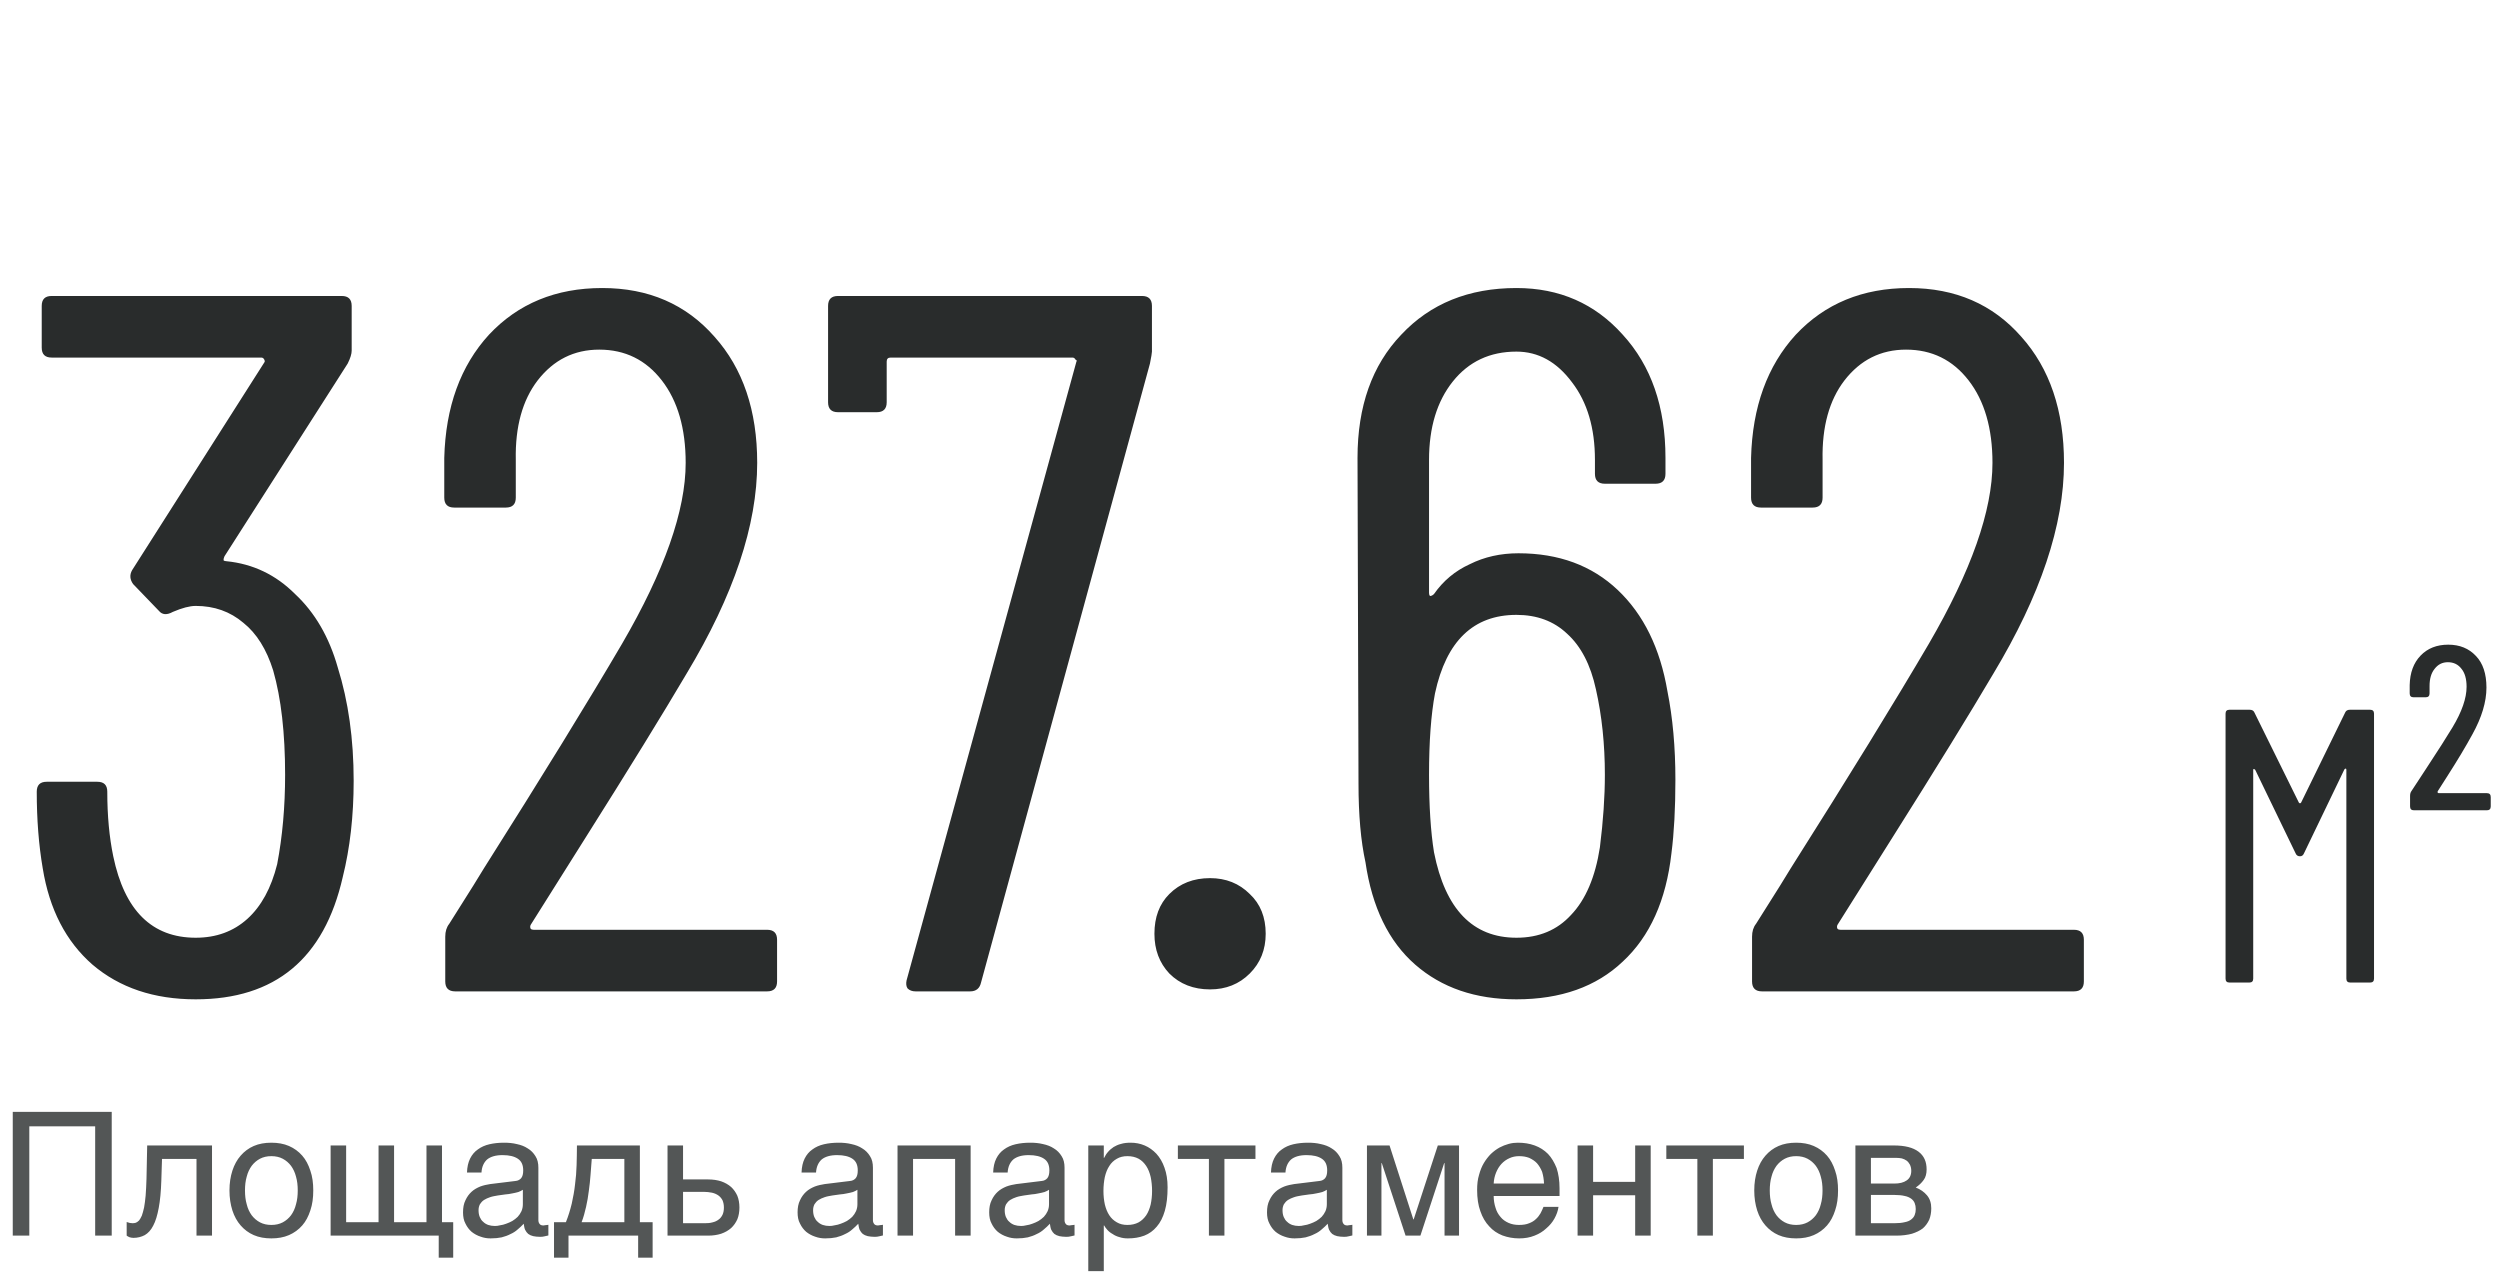
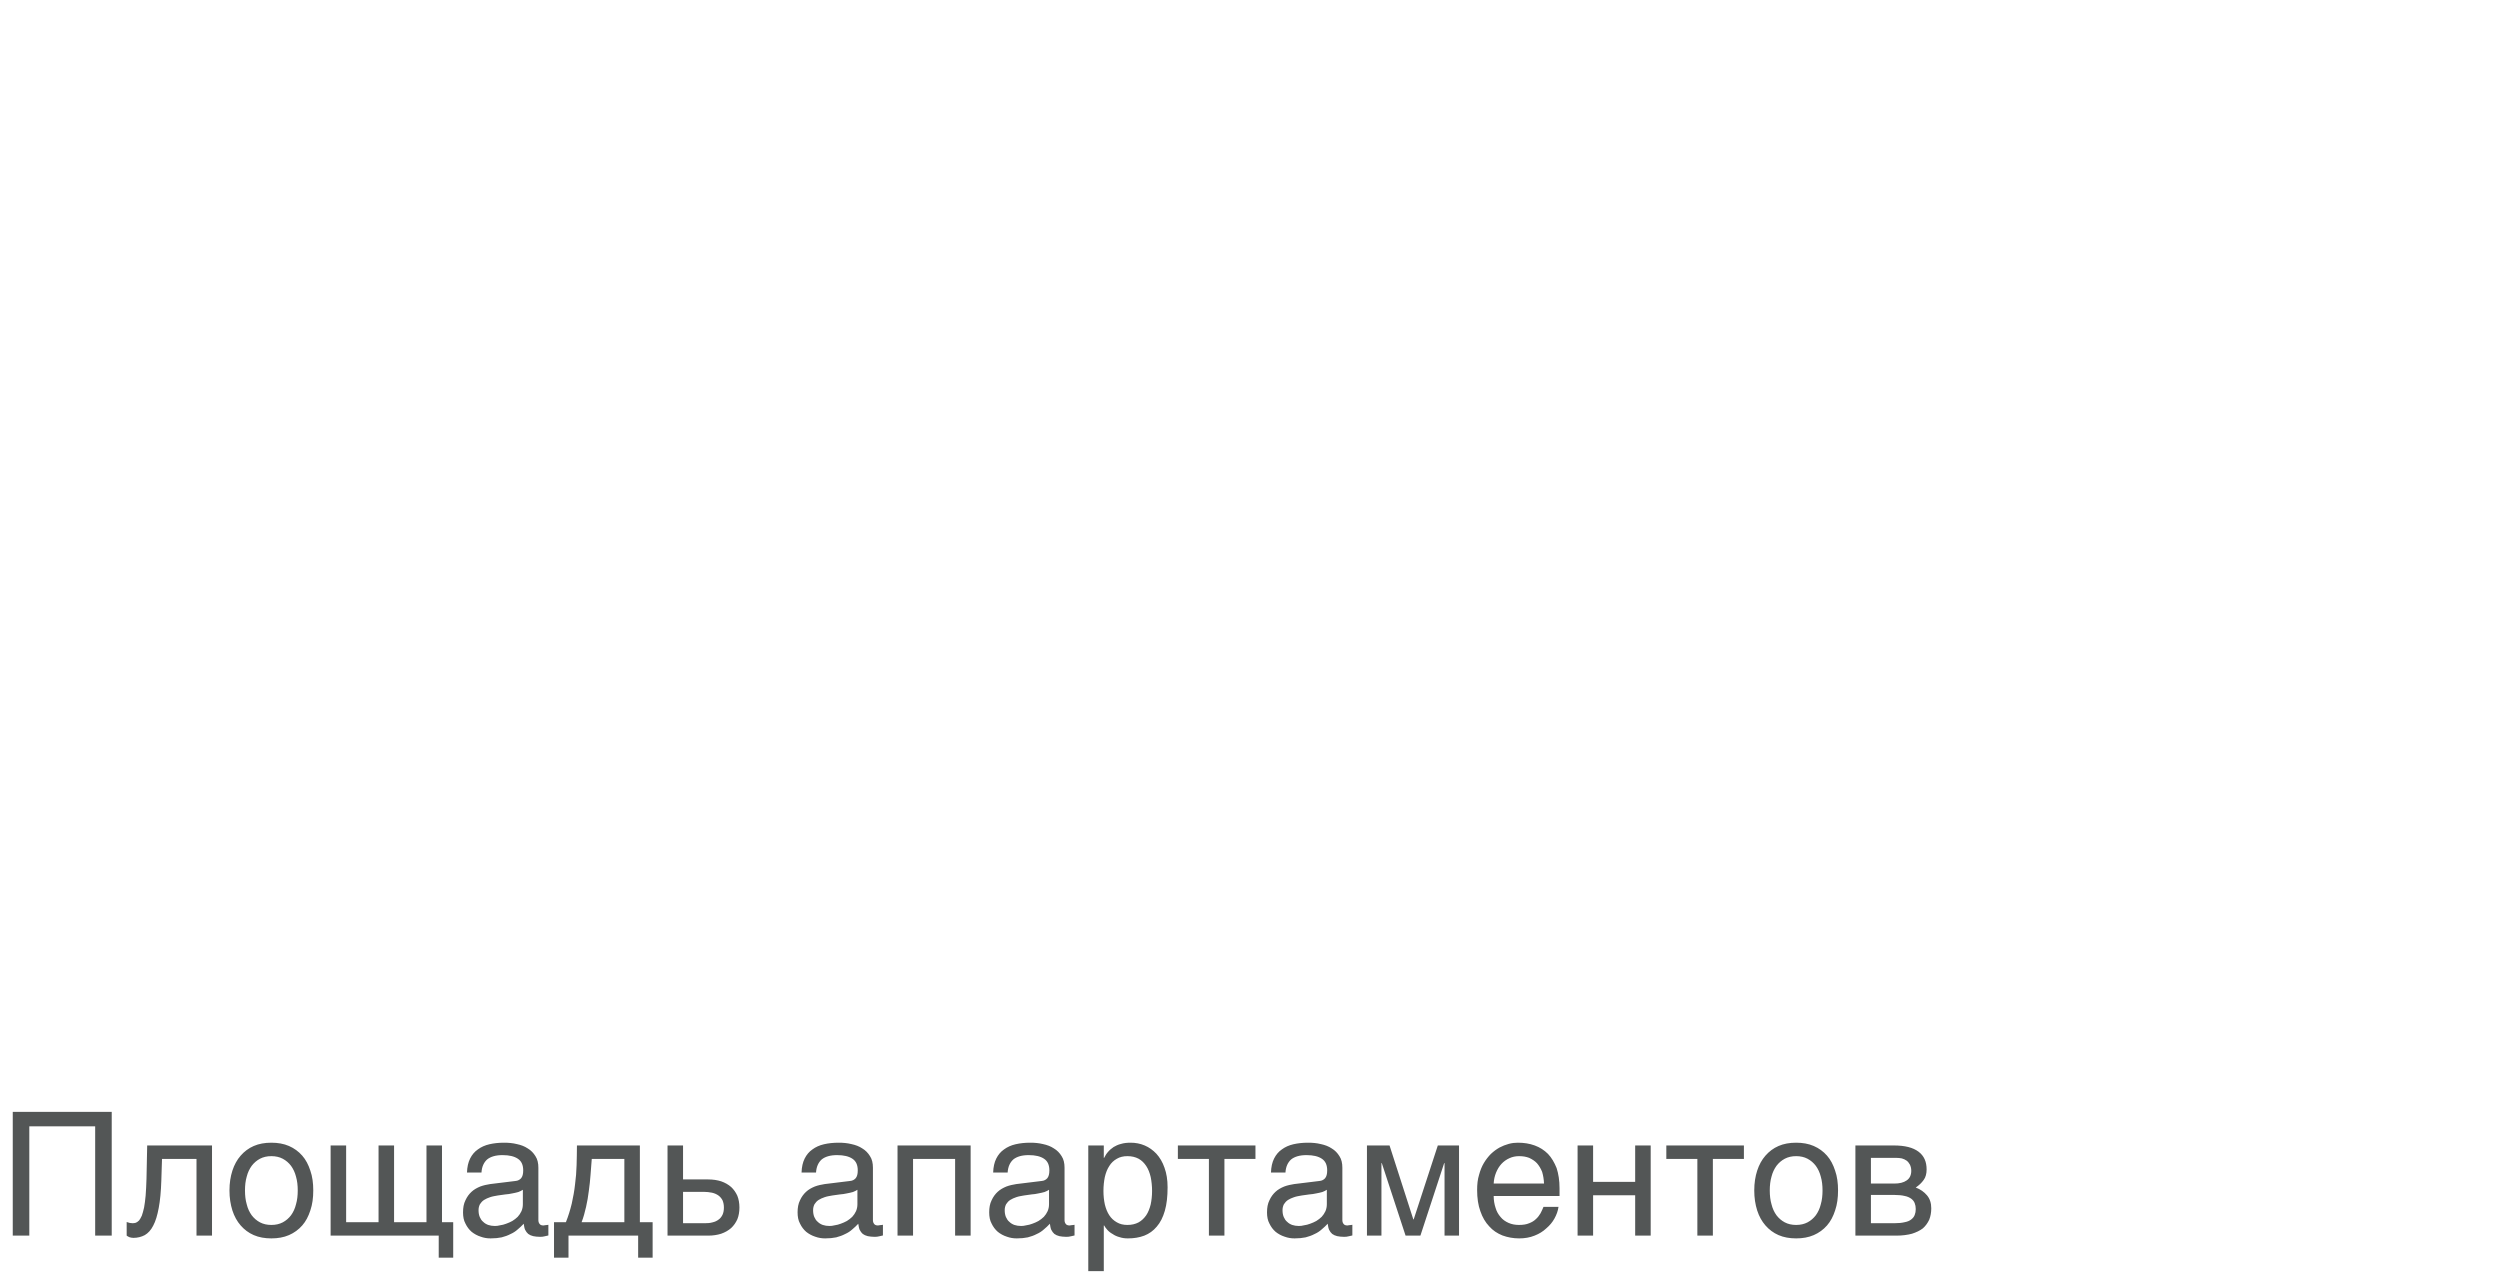
<svg xmlns="http://www.w3.org/2000/svg" width="174" height="89" viewBox="0 0 174 89" fill="none">
  <path opacity="0.8" d="M7.776 86H6.624V78.392H2.04V86H0.888V77.384H7.776V86ZM11.228 82.172C11.204 82.928 11.144 83.564 11.048 84.068C10.952 84.584 10.832 84.992 10.664 85.304C10.508 85.616 10.304 85.832 10.076 85.964C9.848 86.084 9.584 86.156 9.284 86.156C9.176 86.156 9.08 86.132 9.008 86.108C8.924 86.072 8.864 86.036 8.816 86V85.052C8.972 85.112 9.104 85.136 9.224 85.136C9.308 85.136 9.392 85.124 9.464 85.1C9.536 85.064 9.608 85.016 9.68 84.944C9.74 84.86 9.812 84.752 9.872 84.608C9.92 84.464 9.98 84.272 10.028 84.044C10.064 83.816 10.112 83.54 10.136 83.216C10.16 82.88 10.184 82.496 10.196 82.04L10.244 79.724H14.756V86H13.676V80.66H11.276L11.228 82.172ZM21.803 82.856C21.803 83.372 21.743 83.828 21.599 84.248C21.467 84.656 21.287 85.004 21.035 85.292C20.783 85.58 20.471 85.808 20.111 85.964C19.751 86.12 19.343 86.192 18.887 86.192C18.431 86.192 18.023 86.12 17.663 85.964C17.303 85.808 17.003 85.58 16.751 85.292C16.499 85.004 16.307 84.656 16.175 84.248C16.043 83.828 15.971 83.372 15.971 82.856C15.971 82.34 16.043 81.884 16.175 81.476C16.307 81.068 16.499 80.72 16.751 80.432C17.003 80.144 17.303 79.916 17.663 79.76C18.023 79.604 18.431 79.532 18.887 79.532C19.343 79.532 19.751 79.604 20.111 79.76C20.471 79.916 20.783 80.144 21.035 80.432C21.287 80.72 21.467 81.068 21.599 81.476C21.743 81.884 21.803 82.34 21.803 82.856ZM20.723 82.856C20.723 82.508 20.687 82.184 20.603 81.896C20.531 81.608 20.411 81.356 20.255 81.14C20.099 80.936 19.907 80.768 19.679 80.648C19.451 80.528 19.187 80.468 18.887 80.468C18.587 80.468 18.323 80.528 18.095 80.648C17.867 80.768 17.675 80.936 17.519 81.14C17.363 81.356 17.243 81.608 17.171 81.896C17.087 82.184 17.051 82.508 17.051 82.856C17.051 83.204 17.087 83.528 17.171 83.816C17.243 84.116 17.363 84.368 17.519 84.584C17.675 84.788 17.867 84.956 18.095 85.076C18.323 85.196 18.587 85.256 18.887 85.256C19.187 85.256 19.451 85.196 19.679 85.076C19.907 84.956 20.099 84.788 20.255 84.584C20.411 84.368 20.531 84.116 20.603 83.816C20.687 83.528 20.723 83.204 20.723 82.856ZM23.011 79.724H24.091V85.064H26.347V79.724H27.427V85.064H29.683V79.724H30.763V85.064H31.543V87.536H30.535V86H23.011V79.724ZM32.503 81.608C32.515 81.224 32.587 80.9 32.719 80.636C32.851 80.372 33.031 80.156 33.259 80C33.487 79.832 33.751 79.712 34.063 79.64C34.375 79.568 34.711 79.532 35.083 79.532C35.383 79.532 35.683 79.556 35.971 79.628C36.259 79.688 36.511 79.784 36.727 79.928C36.955 80.06 37.135 80.252 37.267 80.468C37.411 80.684 37.471 80.96 37.471 81.272V84.92C37.471 85.016 37.495 85.112 37.555 85.184C37.603 85.256 37.699 85.292 37.819 85.292C37.867 85.292 37.927 85.28 37.987 85.268C38.047 85.268 38.107 85.256 38.167 85.244V85.988C38.083 86.012 37.987 86.036 37.903 86.048C37.819 86.072 37.711 86.084 37.591 86.084C37.399 86.084 37.243 86.06 37.111 86.036C36.967 86 36.859 85.952 36.763 85.88C36.679 85.808 36.607 85.712 36.547 85.592C36.499 85.484 36.475 85.34 36.451 85.172C36.319 85.316 36.175 85.448 36.031 85.568C35.887 85.7 35.719 85.808 35.527 85.892C35.347 85.988 35.143 86.06 34.915 86.12C34.687 86.168 34.435 86.192 34.147 86.192C33.907 86.192 33.679 86.156 33.451 86.072C33.223 86 33.007 85.88 32.827 85.736C32.647 85.58 32.503 85.388 32.395 85.16C32.275 84.944 32.227 84.68 32.227 84.38C32.227 84.056 32.275 83.78 32.395 83.54C32.503 83.3 32.647 83.108 32.815 82.952C32.995 82.784 33.199 82.676 33.427 82.58C33.655 82.496 33.883 82.448 34.111 82.412L35.875 82.196C36.043 82.184 36.175 82.112 36.271 82.004C36.367 81.884 36.415 81.716 36.415 81.464C36.415 81.08 36.295 80.816 36.043 80.648C35.791 80.48 35.443 80.396 34.975 80.396C34.495 80.396 34.147 80.504 33.907 80.696C33.679 80.9 33.535 81.2 33.511 81.608H32.503ZM36.391 82.808C36.307 82.868 36.199 82.916 36.079 82.964C35.947 83 35.803 83.036 35.659 83.06C35.503 83.096 35.335 83.12 35.167 83.132L34.651 83.204C34.459 83.24 34.279 83.264 34.111 83.324C33.955 83.372 33.811 83.444 33.691 83.516C33.559 83.6 33.475 83.708 33.403 83.816C33.343 83.936 33.307 84.068 33.307 84.224C33.307 84.404 33.331 84.56 33.391 84.704C33.451 84.836 33.523 84.956 33.631 85.04C33.727 85.136 33.847 85.208 33.979 85.256C34.123 85.304 34.279 85.328 34.447 85.328C34.555 85.328 34.675 85.316 34.807 85.28C34.951 85.256 35.083 85.232 35.227 85.172C35.383 85.124 35.515 85.052 35.659 84.98C35.791 84.896 35.923 84.8 36.031 84.692C36.139 84.572 36.223 84.452 36.295 84.296C36.355 84.152 36.391 83.996 36.391 83.816V82.808ZM39.567 87.536H38.559V85.064H39.387C39.555 84.644 39.687 84.212 39.795 83.768C39.891 83.324 39.975 82.892 40.023 82.436C40.083 81.992 40.119 81.536 40.131 81.092C40.143 80.636 40.155 80.18 40.155 79.724H44.535V85.064H45.423V87.536H44.415V86H39.567V87.536ZM41.187 80.66C41.151 81.02 41.139 81.38 41.103 81.752C41.079 82.136 41.031 82.508 40.983 82.88C40.935 83.264 40.875 83.636 40.791 83.996C40.707 84.368 40.611 84.728 40.479 85.064H43.455V80.66H41.187ZM47.54 82.088H49.28C49.628 82.088 49.928 82.136 50.192 82.22C50.468 82.316 50.696 82.448 50.888 82.616C51.068 82.784 51.212 82.988 51.32 83.228C51.416 83.468 51.464 83.744 51.464 84.044C51.464 84.344 51.416 84.62 51.32 84.86C51.212 85.1 51.068 85.304 50.888 85.472C50.696 85.64 50.468 85.772 50.192 85.868C49.928 85.952 49.628 86 49.28 86H46.46V79.724H47.54V82.088ZM49.064 85.136C49.256 85.136 49.424 85.124 49.592 85.076C49.748 85.04 49.892 84.98 50.012 84.884C50.132 84.8 50.216 84.692 50.288 84.548C50.348 84.416 50.384 84.248 50.384 84.044C50.384 83.852 50.348 83.684 50.288 83.54C50.216 83.408 50.12 83.288 50 83.204C49.88 83.12 49.724 83.048 49.556 83.012C49.376 82.976 49.184 82.952 48.968 82.952H47.54V85.136H49.064ZM55.788 81.608C55.8 81.224 55.872 80.9 56.004 80.636C56.136 80.372 56.316 80.156 56.544 80C56.772 79.832 57.036 79.712 57.348 79.64C57.66 79.568 57.996 79.532 58.368 79.532C58.668 79.532 58.968 79.556 59.256 79.628C59.544 79.688 59.796 79.784 60.012 79.928C60.24 80.06 60.42 80.252 60.552 80.468C60.696 80.684 60.756 80.96 60.756 81.272V84.92C60.756 85.016 60.78 85.112 60.84 85.184C60.888 85.256 60.984 85.292 61.104 85.292C61.152 85.292 61.212 85.28 61.272 85.268C61.332 85.268 61.392 85.256 61.452 85.244V85.988C61.368 86.012 61.272 86.036 61.188 86.048C61.104 86.072 60.996 86.084 60.876 86.084C60.684 86.084 60.528 86.06 60.396 86.036C60.252 86 60.144 85.952 60.048 85.88C59.964 85.808 59.892 85.712 59.832 85.592C59.784 85.484 59.76 85.34 59.736 85.172C59.604 85.316 59.46 85.448 59.316 85.568C59.172 85.7 59.004 85.808 58.812 85.892C58.632 85.988 58.428 86.06 58.2 86.12C57.972 86.168 57.72 86.192 57.432 86.192C57.192 86.192 56.964 86.156 56.736 86.072C56.508 86 56.292 85.88 56.112 85.736C55.932 85.58 55.788 85.388 55.68 85.16C55.56 84.944 55.512 84.68 55.512 84.38C55.512 84.056 55.56 83.78 55.68 83.54C55.788 83.3 55.932 83.108 56.1 82.952C56.28 82.784 56.484 82.676 56.712 82.58C56.94 82.496 57.168 82.448 57.396 82.412L59.16 82.196C59.328 82.184 59.46 82.112 59.556 82.004C59.652 81.884 59.7 81.716 59.7 81.464C59.7 81.08 59.58 80.816 59.328 80.648C59.076 80.48 58.728 80.396 58.26 80.396C57.78 80.396 57.432 80.504 57.192 80.696C56.964 80.9 56.82 81.2 56.796 81.608H55.788ZM59.676 82.808C59.592 82.868 59.484 82.916 59.364 82.964C59.232 83 59.088 83.036 58.944 83.06C58.788 83.096 58.62 83.12 58.452 83.132L57.936 83.204C57.744 83.24 57.564 83.264 57.396 83.324C57.24 83.372 57.096 83.444 56.976 83.516C56.844 83.6 56.76 83.708 56.688 83.816C56.628 83.936 56.592 84.068 56.592 84.224C56.592 84.404 56.616 84.56 56.676 84.704C56.736 84.836 56.808 84.956 56.916 85.04C57.012 85.136 57.132 85.208 57.264 85.256C57.408 85.304 57.564 85.328 57.732 85.328C57.84 85.328 57.96 85.316 58.092 85.28C58.236 85.256 58.368 85.232 58.512 85.172C58.668 85.124 58.8 85.052 58.944 84.98C59.076 84.896 59.208 84.8 59.316 84.692C59.424 84.572 59.508 84.452 59.58 84.296C59.64 84.152 59.676 83.996 59.676 83.816V82.808ZM63.548 86H62.468V79.724H67.556V86H66.476V80.66H63.548V86ZM69.124 81.608C69.136 81.224 69.208 80.9 69.34 80.636C69.472 80.372 69.652 80.156 69.88 80C70.108 79.832 70.372 79.712 70.684 79.64C70.996 79.568 71.332 79.532 71.704 79.532C72.004 79.532 72.304 79.556 72.592 79.628C72.88 79.688 73.132 79.784 73.348 79.928C73.576 80.06 73.756 80.252 73.888 80.468C74.032 80.684 74.092 80.96 74.092 81.272V84.92C74.092 85.016 74.116 85.112 74.176 85.184C74.224 85.256 74.32 85.292 74.44 85.292C74.488 85.292 74.548 85.28 74.608 85.268C74.668 85.268 74.728 85.256 74.788 85.244V85.988C74.704 86.012 74.608 86.036 74.524 86.048C74.44 86.072 74.332 86.084 74.212 86.084C74.02 86.084 73.864 86.06 73.732 86.036C73.588 86 73.48 85.952 73.384 85.88C73.3 85.808 73.228 85.712 73.168 85.592C73.12 85.484 73.096 85.34 73.072 85.172C72.94 85.316 72.796 85.448 72.652 85.568C72.508 85.7 72.34 85.808 72.148 85.892C71.968 85.988 71.764 86.06 71.536 86.12C71.308 86.168 71.056 86.192 70.768 86.192C70.528 86.192 70.3 86.156 70.072 86.072C69.844 86 69.628 85.88 69.448 85.736C69.268 85.58 69.124 85.388 69.016 85.16C68.896 84.944 68.848 84.68 68.848 84.38C68.848 84.056 68.896 83.78 69.016 83.54C69.124 83.3 69.268 83.108 69.436 82.952C69.616 82.784 69.82 82.676 70.048 82.58C70.276 82.496 70.504 82.448 70.732 82.412L72.496 82.196C72.664 82.184 72.796 82.112 72.892 82.004C72.988 81.884 73.036 81.716 73.036 81.464C73.036 81.08 72.916 80.816 72.664 80.648C72.412 80.48 72.064 80.396 71.596 80.396C71.116 80.396 70.768 80.504 70.528 80.696C70.3 80.9 70.156 81.2 70.132 81.608H69.124ZM73.012 82.808C72.928 82.868 72.82 82.916 72.7 82.964C72.568 83 72.424 83.036 72.28 83.06C72.124 83.096 71.956 83.12 71.788 83.132L71.272 83.204C71.08 83.24 70.9 83.264 70.732 83.324C70.576 83.372 70.432 83.444 70.312 83.516C70.18 83.6 70.096 83.708 70.024 83.816C69.964 83.936 69.928 84.068 69.928 84.224C69.928 84.404 69.952 84.56 70.012 84.704C70.072 84.836 70.144 84.956 70.252 85.04C70.348 85.136 70.468 85.208 70.6 85.256C70.744 85.304 70.9 85.328 71.068 85.328C71.176 85.328 71.296 85.316 71.428 85.28C71.572 85.256 71.704 85.232 71.848 85.172C72.004 85.124 72.136 85.052 72.28 84.98C72.412 84.896 72.544 84.8 72.652 84.692C72.76 84.572 72.844 84.452 72.916 84.296C72.976 84.152 73.012 83.996 73.012 83.816V82.808ZM76.824 80.588H76.848C76.92 80.444 77.004 80.3 77.112 80.18C77.22 80.048 77.352 79.94 77.508 79.832C77.652 79.748 77.82 79.664 78.024 79.616C78.216 79.556 78.444 79.532 78.696 79.532C79.032 79.532 79.356 79.592 79.668 79.724C79.98 79.856 80.244 80.048 80.484 80.3C80.724 80.564 80.916 80.888 81.048 81.272C81.192 81.668 81.264 82.112 81.264 82.628C81.264 83.276 81.204 83.816 81.072 84.272C80.94 84.728 80.76 85.088 80.508 85.376C80.268 85.664 79.98 85.868 79.644 86C79.296 86.132 78.924 86.192 78.504 86.192C78.3 86.192 78.108 86.168 77.928 86.108C77.748 86.06 77.58 85.988 77.448 85.892C77.292 85.808 77.172 85.712 77.076 85.604C76.98 85.496 76.896 85.388 76.848 85.292H76.824V88.472H75.744V79.724H76.824V80.588ZM76.8 82.892C76.8 83.24 76.836 83.54 76.896 83.828C76.968 84.116 77.064 84.368 77.208 84.584C77.34 84.788 77.52 84.956 77.736 85.076C77.94 85.196 78.18 85.256 78.468 85.256C78.768 85.256 79.02 85.196 79.248 85.076C79.464 84.956 79.632 84.788 79.776 84.584C79.92 84.368 80.016 84.116 80.088 83.828C80.148 83.54 80.184 83.24 80.184 82.892C80.184 82.532 80.148 82.22 80.088 81.92C80.016 81.62 79.92 81.368 79.776 81.152C79.632 80.936 79.464 80.768 79.248 80.648C79.02 80.528 78.768 80.468 78.468 80.468C78.18 80.468 77.94 80.528 77.736 80.648C77.52 80.768 77.34 80.936 77.208 81.152C77.064 81.368 76.968 81.62 76.896 81.92C76.836 82.22 76.8 82.532 76.8 82.892ZM81.98 79.724H87.38V80.66H85.22V86H84.14V80.66H81.98V79.724ZM88.46 81.608C88.472 81.224 88.544 80.9 88.676 80.636C88.808 80.372 88.988 80.156 89.216 80C89.444 79.832 89.708 79.712 90.02 79.64C90.332 79.568 90.668 79.532 91.04 79.532C91.34 79.532 91.64 79.556 91.928 79.628C92.216 79.688 92.468 79.784 92.684 79.928C92.912 80.06 93.092 80.252 93.224 80.468C93.368 80.684 93.428 80.96 93.428 81.272V84.92C93.428 85.016 93.452 85.112 93.512 85.184C93.56 85.256 93.656 85.292 93.776 85.292C93.824 85.292 93.884 85.28 93.944 85.268C94.004 85.268 94.064 85.256 94.124 85.244V85.988C94.04 86.012 93.944 86.036 93.86 86.048C93.776 86.072 93.668 86.084 93.548 86.084C93.356 86.084 93.2 86.06 93.068 86.036C92.924 86 92.816 85.952 92.72 85.88C92.636 85.808 92.564 85.712 92.504 85.592C92.456 85.484 92.432 85.34 92.408 85.172C92.276 85.316 92.132 85.448 91.988 85.568C91.844 85.7 91.676 85.808 91.484 85.892C91.304 85.988 91.1 86.06 90.872 86.12C90.644 86.168 90.392 86.192 90.104 86.192C89.864 86.192 89.636 86.156 89.408 86.072C89.18 86 88.964 85.88 88.784 85.736C88.604 85.58 88.46 85.388 88.352 85.16C88.232 84.944 88.184 84.68 88.184 84.38C88.184 84.056 88.232 83.78 88.352 83.54C88.46 83.3 88.604 83.108 88.772 82.952C88.952 82.784 89.156 82.676 89.384 82.58C89.612 82.496 89.84 82.448 90.068 82.412L91.832 82.196C92 82.184 92.132 82.112 92.228 82.004C92.324 81.884 92.372 81.716 92.372 81.464C92.372 81.08 92.252 80.816 92 80.648C91.748 80.48 91.4 80.396 90.932 80.396C90.452 80.396 90.104 80.504 89.864 80.696C89.636 80.9 89.492 81.2 89.468 81.608H88.46ZM92.348 82.808C92.264 82.868 92.156 82.916 92.036 82.964C91.904 83 91.76 83.036 91.616 83.06C91.46 83.096 91.292 83.12 91.124 83.132L90.608 83.204C90.416 83.24 90.236 83.264 90.068 83.324C89.912 83.372 89.768 83.444 89.648 83.516C89.516 83.6 89.432 83.708 89.36 83.816C89.3 83.936 89.264 84.068 89.264 84.224C89.264 84.404 89.288 84.56 89.348 84.704C89.408 84.836 89.48 84.956 89.588 85.04C89.684 85.136 89.804 85.208 89.936 85.256C90.08 85.304 90.236 85.328 90.404 85.328C90.512 85.328 90.632 85.316 90.764 85.28C90.908 85.256 91.04 85.232 91.184 85.172C91.34 85.124 91.472 85.052 91.616 84.98C91.748 84.896 91.88 84.8 91.988 84.692C92.096 84.572 92.18 84.452 92.252 84.296C92.312 84.152 92.348 83.996 92.348 83.816V82.808ZM98.368 84.872H98.392L100.072 79.724H101.548V86H100.54V80.948H100.516L98.86 86H97.828L96.172 80.948H96.148V86H95.14V79.724H96.712L98.368 84.872ZM108.472 83.996C108.436 84.272 108.34 84.536 108.196 84.8C108.052 85.064 107.86 85.292 107.62 85.496C107.392 85.712 107.116 85.88 106.804 86C106.48 86.132 106.12 86.192 105.736 86.192C105.316 86.192 104.932 86.12 104.572 85.988C104.212 85.844 103.9 85.64 103.648 85.352C103.384 85.076 103.18 84.728 103.036 84.308C102.88 83.888 102.808 83.384 102.808 82.82C102.808 82.436 102.844 82.088 102.94 81.776C103.024 81.464 103.132 81.188 103.276 80.948C103.42 80.708 103.588 80.492 103.768 80.312C103.96 80.132 104.152 79.988 104.368 79.868C104.572 79.76 104.788 79.676 105.004 79.616C105.22 79.556 105.436 79.532 105.64 79.532C106.072 79.532 106.456 79.592 106.816 79.724C107.176 79.856 107.476 80.048 107.74 80.312C107.992 80.576 108.184 80.912 108.34 81.296C108.472 81.704 108.544 82.172 108.544 82.7V83.24H103.96C103.96 83.54 104.008 83.816 104.092 84.068C104.164 84.32 104.284 84.524 104.44 84.704C104.584 84.884 104.776 85.016 104.992 85.112C105.208 85.208 105.448 85.256 105.724 85.256C106 85.256 106.24 85.22 106.432 85.136C106.624 85.064 106.78 84.968 106.912 84.836C107.044 84.716 107.14 84.584 107.224 84.44C107.308 84.284 107.368 84.14 107.428 83.996H108.472ZM107.464 82.376C107.452 82.076 107.404 81.8 107.332 81.56C107.236 81.32 107.116 81.128 106.972 80.96C106.828 80.804 106.636 80.684 106.432 80.588C106.216 80.504 105.988 80.468 105.724 80.468C105.484 80.468 105.256 80.516 105.052 80.612C104.836 80.708 104.656 80.84 104.5 81.008C104.344 81.176 104.224 81.38 104.128 81.608C104.032 81.848 103.972 82.1 103.96 82.376H107.464ZM110.88 82.256H113.808V79.724H114.888V86H113.808V83.192H110.88V86H109.8V79.724H110.88V82.256ZM115.976 79.724H121.376V80.66H119.216V86H118.136V80.66H115.976V79.724ZM127.928 82.856C127.928 83.372 127.868 83.828 127.724 84.248C127.592 84.656 127.412 85.004 127.16 85.292C126.908 85.58 126.596 85.808 126.236 85.964C125.876 86.12 125.468 86.192 125.012 86.192C124.556 86.192 124.148 86.12 123.788 85.964C123.428 85.808 123.128 85.58 122.876 85.292C122.624 85.004 122.432 84.656 122.3 84.248C122.168 83.828 122.096 83.372 122.096 82.856C122.096 82.34 122.168 81.884 122.3 81.476C122.432 81.068 122.624 80.72 122.876 80.432C123.128 80.144 123.428 79.916 123.788 79.76C124.148 79.604 124.556 79.532 125.012 79.532C125.468 79.532 125.876 79.604 126.236 79.76C126.596 79.916 126.908 80.144 127.16 80.432C127.412 80.72 127.592 81.068 127.724 81.476C127.868 81.884 127.928 82.34 127.928 82.856ZM126.848 82.856C126.848 82.508 126.812 82.184 126.728 81.896C126.656 81.608 126.536 81.356 126.38 81.14C126.224 80.936 126.032 80.768 125.804 80.648C125.576 80.528 125.312 80.468 125.012 80.468C124.712 80.468 124.448 80.528 124.22 80.648C123.992 80.768 123.8 80.936 123.644 81.14C123.488 81.356 123.368 81.608 123.296 81.896C123.212 82.184 123.176 82.508 123.176 82.856C123.176 83.204 123.212 83.528 123.296 83.816C123.368 84.116 123.488 84.368 123.644 84.584C123.8 84.788 123.992 84.956 124.22 85.076C124.448 85.196 124.712 85.256 125.012 85.256C125.312 85.256 125.576 85.196 125.804 85.076C126.032 84.956 126.224 84.788 126.38 84.584C126.536 84.368 126.656 84.116 126.728 83.816C126.812 83.528 126.848 83.204 126.848 82.856ZM131.812 79.724C132.58 79.724 133.144 79.868 133.528 80.156C133.912 80.444 134.092 80.852 134.092 81.392C134.092 81.68 134.032 81.932 133.888 82.124C133.744 82.328 133.564 82.496 133.336 82.652C133.66 82.772 133.924 82.964 134.116 83.192C134.32 83.432 134.416 83.732 134.416 84.104C134.416 84.392 134.368 84.656 134.272 84.896C134.164 85.124 134.02 85.328 133.828 85.496C133.624 85.652 133.372 85.772 133.072 85.868C132.76 85.952 132.388 86 131.98 86H129.136V79.724H131.812ZM131.848 82.376C132.208 82.376 132.496 82.304 132.7 82.16C132.916 82.016 133.024 81.788 133.024 81.488C133.024 81.32 132.988 81.176 132.928 81.056C132.868 80.948 132.796 80.852 132.7 80.78C132.592 80.708 132.496 80.66 132.364 80.624C132.244 80.6 132.112 80.588 131.992 80.588H130.216V82.376H131.848ZM131.848 85.136C132.136 85.136 132.376 85.112 132.568 85.064C132.76 85.028 132.904 84.968 133.024 84.872C133.132 84.788 133.216 84.692 133.264 84.56C133.312 84.44 133.336 84.308 133.336 84.152C133.336 83.996 133.312 83.864 133.264 83.744C133.216 83.612 133.132 83.516 133.024 83.432C132.904 83.348 132.76 83.276 132.568 83.24C132.376 83.192 132.136 83.168 131.848 83.168H130.216V85.136H131.848Z" fill="#292C2C" />
-   <path d="M23.509 46.459C24.246 48.81 24.615 51.438 24.615 54.342C24.615 56.785 24.361 59.02 23.854 61.048C22.564 66.718 19.153 69.553 13.621 69.553C10.717 69.553 8.32 68.746 6.43 67.133C4.587 65.52 3.434 63.284 2.973 60.426C2.697 58.813 2.558 57.038 2.558 55.102C2.558 54.641 2.789 54.411 3.25 54.411H6.776C7.237 54.411 7.467 54.641 7.467 55.102C7.467 56.762 7.606 58.26 7.882 59.596C8.666 63.376 10.579 65.266 13.621 65.266C15.05 65.266 16.249 64.828 17.217 63.953C18.185 63.077 18.876 61.809 19.291 60.15C19.66 58.214 19.844 56.139 19.844 53.927C19.844 51.023 19.567 48.603 19.014 46.667C18.553 45.192 17.862 44.085 16.94 43.348C16.018 42.564 14.912 42.172 13.621 42.172C13.206 42.172 12.676 42.311 12.031 42.587C11.616 42.818 11.293 42.795 11.063 42.518L9.265 40.651C9.035 40.329 9.012 40.006 9.196 39.683L18.392 25.232C18.438 25.186 18.438 25.117 18.392 25.025C18.346 24.933 18.277 24.887 18.185 24.887H3.595C3.134 24.887 2.904 24.656 2.904 24.195V21.291C2.904 20.83 3.134 20.6 3.595 20.6H23.785C24.246 20.6 24.477 20.83 24.477 21.291V24.403C24.477 24.633 24.384 24.933 24.2 25.302L15.626 38.715C15.58 38.807 15.557 38.9 15.557 38.992C15.603 39.038 15.672 39.061 15.765 39.061C17.608 39.245 19.199 40.006 20.535 41.343C21.918 42.633 22.909 44.339 23.509 46.459ZM36.937 64.367C36.89 64.46 36.89 64.552 36.937 64.644C36.983 64.69 37.052 64.713 37.144 64.713H53.393C53.853 64.713 54.084 64.944 54.084 65.405V68.309C54.084 68.769 53.853 69 53.393 69H31.682C31.221 69 30.99 68.769 30.99 68.309V65.197C30.99 64.828 31.082 64.529 31.267 64.298C32.696 62.04 33.502 60.749 33.687 60.426C37.743 54.019 40.947 48.81 43.298 44.8C46.248 39.729 47.723 35.535 47.723 32.216C47.723 29.819 47.17 27.906 46.063 26.477C44.957 25.048 43.505 24.334 41.707 24.334C39.956 24.334 38.527 25.048 37.42 26.477C36.36 27.86 35.853 29.704 35.899 32.008V34.636C35.899 35.097 35.669 35.327 35.208 35.327H31.613C31.151 35.327 30.921 35.097 30.921 34.636V31.87C31.013 28.321 32.05 25.463 34.032 23.296C36.061 21.13 38.688 20.047 41.915 20.047C45.142 20.047 47.746 21.176 49.728 23.435C51.71 25.647 52.701 28.574 52.701 32.216C52.701 36.549 51.065 41.435 47.792 46.874C46.133 49.686 43.805 53.466 40.809 58.214L36.937 64.367ZM63.719 69C63.488 69 63.304 68.931 63.166 68.793C63.073 68.654 63.05 68.47 63.096 68.239L74.92 25.163C74.966 25.117 74.943 25.071 74.851 25.025C74.805 24.933 74.736 24.887 74.643 24.887H61.99C61.806 24.887 61.714 24.979 61.714 25.163V27.998C61.714 28.459 61.483 28.689 61.022 28.689H58.325C57.865 28.689 57.634 28.459 57.634 27.998V21.291C57.634 20.83 57.865 20.6 58.325 20.6H79.483C79.944 20.6 80.175 20.83 80.175 21.291V24.472C80.175 24.564 80.129 24.84 80.037 25.302L68.282 68.378C68.19 68.793 67.936 69 67.522 69H63.719ZM84.22 68.862C83.067 68.862 82.122 68.493 81.385 67.755C80.693 67.018 80.348 66.096 80.348 64.99C80.348 63.837 80.693 62.915 81.385 62.224C82.122 61.486 83.067 61.118 84.22 61.118C85.326 61.118 86.248 61.486 86.985 62.224C87.723 62.915 88.092 63.837 88.092 64.99C88.092 66.096 87.723 67.018 86.985 67.755C86.248 68.493 85.326 68.862 84.22 68.862ZM116.055 48.119C116.424 49.963 116.608 52.014 116.608 54.273C116.608 56.255 116.516 57.96 116.332 59.389C115.963 62.662 114.834 65.174 112.944 66.926C111.1 68.677 108.634 69.553 105.545 69.553C102.688 69.553 100.337 68.746 98.493 67.133C96.649 65.52 95.497 63.146 95.036 60.011C94.713 58.536 94.552 56.716 94.552 54.549L94.483 31.87C94.483 28.275 95.497 25.417 97.525 23.296C99.553 21.13 102.227 20.047 105.545 20.047C108.542 20.047 111.008 21.13 112.944 23.296C114.926 25.463 115.917 28.321 115.917 31.87V32.976C115.917 33.437 115.686 33.668 115.226 33.668H111.699C111.238 33.668 111.008 33.437 111.008 32.976V32.008C111.008 29.796 110.478 27.998 109.417 26.615C108.357 25.186 107.067 24.472 105.545 24.472C103.702 24.472 102.227 25.163 101.12 26.546C100.014 27.929 99.461 29.75 99.461 32.008V41.274C99.461 41.366 99.484 41.435 99.53 41.481C99.622 41.481 99.714 41.435 99.807 41.343C100.452 40.421 101.282 39.729 102.296 39.268C103.31 38.761 104.439 38.508 105.684 38.508C108.496 38.508 110.8 39.361 112.598 41.066C114.396 42.772 115.548 45.123 116.055 48.119ZM111.353 58.974C111.584 57.13 111.699 55.448 111.699 53.927C111.699 51.806 111.492 49.824 111.077 47.98C110.708 46.275 110.04 44.984 109.072 44.108C108.15 43.233 106.974 42.795 105.545 42.795C102.549 42.795 100.659 44.615 99.876 48.257C99.599 49.732 99.461 51.622 99.461 53.927C99.461 56.093 99.576 57.891 99.807 59.32C100.59 63.284 102.503 65.266 105.545 65.266C107.113 65.266 108.38 64.736 109.348 63.676C110.362 62.616 111.031 61.048 111.353 58.974ZM127.89 64.367C127.843 64.46 127.843 64.552 127.89 64.644C127.936 64.69 128.005 64.713 128.097 64.713H144.346C144.807 64.713 145.037 64.944 145.037 65.405V68.309C145.037 68.769 144.807 69 144.346 69H122.635C122.174 69 121.943 68.769 121.943 68.309V65.197C121.943 64.828 122.035 64.529 122.22 64.298C123.649 62.04 124.455 60.749 124.64 60.426C128.696 54.019 131.9 48.81 134.251 44.8C137.201 39.729 138.676 35.535 138.676 32.216C138.676 29.819 138.123 27.906 137.016 26.477C135.91 25.048 134.458 24.334 132.66 24.334C130.909 24.334 129.48 25.048 128.374 26.477C127.313 27.86 126.806 29.704 126.852 32.008V34.636C126.852 35.097 126.622 35.327 126.161 35.327H122.565C122.105 35.327 121.874 35.097 121.874 34.636V31.87C121.966 28.321 123.003 25.463 124.985 23.296C127.014 21.13 129.641 20.047 132.868 20.047C136.095 20.047 138.699 21.176 140.681 23.435C142.663 25.647 143.654 28.574 143.654 32.216C143.654 36.549 142.018 41.435 138.745 46.874C137.086 49.686 134.758 53.466 131.762 58.214L127.89 64.367Z" fill="#292C2C" />
-   <path d="M163.225 49.588C163.28 49.462 163.388 49.399 163.551 49.399H164.961C165.142 49.399 165.232 49.489 165.232 49.67V68.113C165.232 68.294 165.142 68.385 164.961 68.385H163.578C163.397 68.385 163.307 68.294 163.307 68.113V53.575C163.307 53.521 163.289 53.494 163.252 53.494C163.234 53.494 163.207 53.512 163.171 53.548L160.35 59.407C160.296 59.533 160.206 59.597 160.079 59.597C159.934 59.597 159.835 59.533 159.781 59.407L156.96 53.575C156.924 53.539 156.888 53.521 156.851 53.521C156.833 53.521 156.824 53.548 156.824 53.603V68.113C156.824 68.294 156.734 68.385 156.553 68.385H155.17C154.989 68.385 154.899 68.294 154.899 68.113V49.67C154.899 49.489 154.989 49.399 155.17 49.399H156.58C156.743 49.399 156.851 49.462 156.906 49.588L159.998 55.854C160.016 55.89 160.043 55.908 160.079 55.908C160.115 55.908 160.142 55.89 160.16 55.854L163.225 49.588ZM168.012 56.396C167.831 56.396 167.741 56.306 167.741 56.125V55.393C167.741 55.248 167.777 55.13 167.849 55.04L168.88 53.467C169.712 52.201 170.317 51.252 170.697 50.619C171.348 49.534 171.674 48.594 171.674 47.798C171.674 47.256 171.556 46.84 171.321 46.551C171.086 46.243 170.77 46.09 170.372 46.09C169.992 46.09 169.685 46.243 169.45 46.551C169.214 46.84 169.097 47.238 169.097 47.744V48.259C169.097 48.44 169.007 48.531 168.826 48.531H167.985C167.804 48.531 167.714 48.44 167.714 48.259V47.69C167.732 46.822 167.985 46.135 168.473 45.629C168.961 45.122 169.603 44.869 170.399 44.869C171.194 44.869 171.836 45.131 172.325 45.656C172.813 46.162 173.057 46.894 173.057 47.853C173.057 48.847 172.731 49.932 172.08 51.107C171.628 51.939 171.032 52.934 170.29 54.091L169.667 55.067C169.648 55.103 169.648 55.14 169.667 55.176C169.685 55.194 169.712 55.203 169.748 55.203H173.084C173.265 55.203 173.355 55.293 173.355 55.474V56.125C173.355 56.306 173.265 56.396 173.084 56.396H168.012Z" fill="#292C2C" />
</svg>